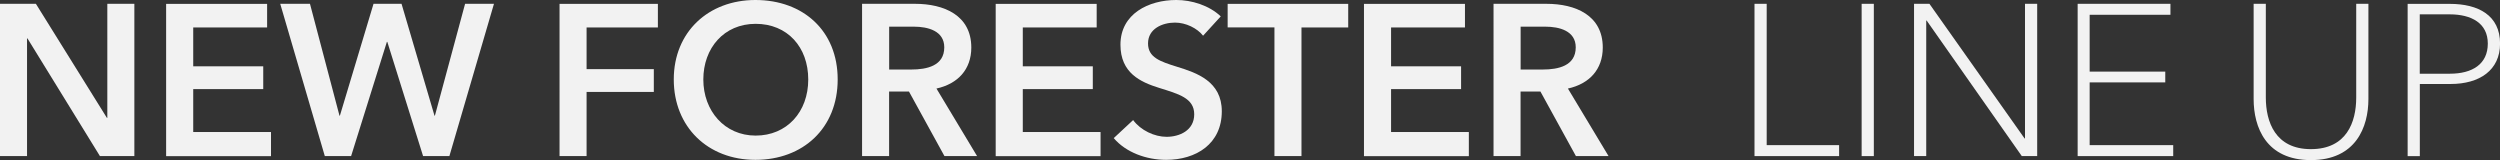
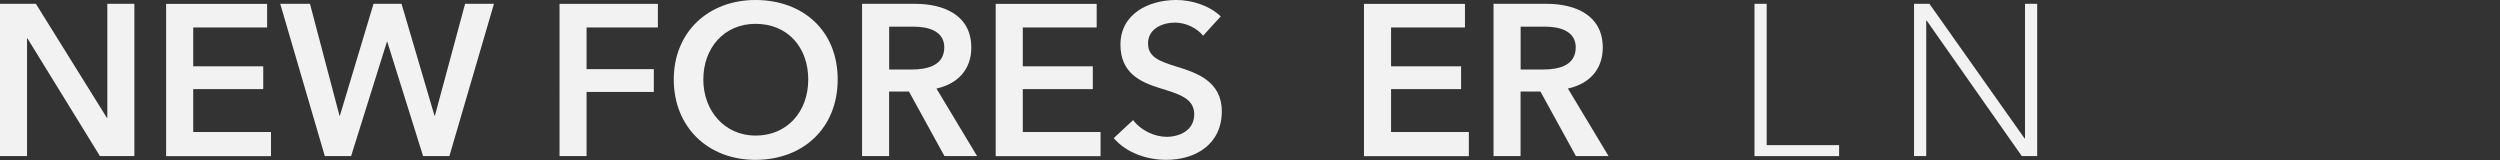
<svg xmlns="http://www.w3.org/2000/svg" id="_レイヤー_2" data-name="レイヤー 2" viewBox="0 0 406 26">
  <rect x="0" y="0" width="406" height="26" fill="#333333" stroke="none" />
  <defs>
    <style>
      .cls-1 {
        fill: #f2f2f2;
      }
    </style>
  </defs>
  <g id="_ラインアップ" data-name="ラインアップ">
    <g>
      <path class="cls-1" d="M0,.62h5.83l11.53,18.52h.07V.62h4.39v24.73h-5.59L4.46,6.24h-.07v19.11H0V.62Z" />
      <path class="cls-1" d="M26.98.63h16.4v3.83h-12v6.31h11.37v3.7h-11.37v6.97h12.63v3.92h-17.03V.63Z" />
      <path class="cls-1" d="M45.51.62h4.83l4.79,18.16h.07L60.66.62h4.55l5.35,18.16h.07L75.53.62h4.69l-7.24,24.73h-4.27l-5.81-18.55h-.07l-5.81,18.55h-4.27L45.51.62Z" />
      <path class="cls-1" d="M90.86.63h15.98v3.83h-11.58v6.77h10.92v3.7h-10.92v10.42h-4.39V.63Z" />
      <path class="cls-1" d="M122.68,0c7.73,0,13.36,4.98,13.36,12.9s-5.63,13.06-13.36,13.06-13.26-5.34-13.26-13.06S115.06,0,122.68,0ZM122.72,22.02c5.07,0,8.54-3.84,8.54-9.11s-3.39-9.04-8.54-9.04-8.5,3.94-8.5,9.04,3.46,9.11,8.5,9.11Z" />
      <path class="cls-1" d="M140,.62h8.61c4.67,0,9.13,1.85,9.13,7.1,0,3.57-2.2,5.9-5.66,6.66l6.6,10.97h-5.3l-5.76-10.48h-3.23v10.48h-4.39V.62ZM148.01,11.29c2.49,0,5.34-.59,5.34-3.6,0-2.69-2.67-3.36-4.95-3.36h-4v6.96h3.62Z" />
      <path class="cls-1" d="M161.7.63h16.4v3.83h-12v6.31h11.37v3.7h-11.37v6.97h12.63v3.92h-17.03V.63Z" />
      <path class="cls-1" d="M195.38,5.8c-.95-1.22-2.8-2.13-4.56-2.13-2.03,0-4.38.98-4.38,3.38,0,2.27,1.93,2.93,4.73,3.8,3.19.98,7.25,2.37,7.25,7.22,0,5.3-4.17,7.89-9.04,7.89-3.23,0-6.55-1.22-8.51-3.53l3.15-2.93c1.23,1.67,3.47,2.72,5.43,2.72,2.07,0,4.49-1.01,4.49-3.66s-2.59-3.31-5.71-4.29c-3.01-.94-6.27-2.41-6.27-7.01,0-5.03,4.59-7.26,9.07-7.26,2.49,0,5.33.87,7.22,2.66l-2.87,3.14Z" />
-       <path class="cls-1" d="M206.96,4.45h-7.59V.63h19.58v3.83h-7.59v20.89h-4.39V4.45Z" />
      <path class="cls-1" d="M221.51.63h16.4v3.83h-12v6.31h11.37v3.7h-11.37v6.97h12.63v3.92h-17.03V.63Z" />
-       <path class="cls-1" d="M242.55.62h8.61c4.67,0,9.13,1.85,9.13,7.1,0,3.57-2.2,5.9-5.66,6.66l6.6,10.97h-5.3l-5.76-10.48h-3.23v10.48h-4.39V.62ZM250.56,11.29c2.49,0,5.34-.59,5.34-3.6,0-2.69-2.67-3.36-4.95-3.36h-4v6.96h3.62Z" />
+       <path class="cls-1" d="M242.55.62h8.61c4.67,0,9.13,1.85,9.13,7.1,0,3.57-2.2,5.9-5.66,6.66l6.6,10.97h-5.3l-5.76-10.48h-3.23v10.48h-4.39V.62M250.56,11.29c2.49,0,5.34-.59,5.34-3.6,0-2.69-2.67-3.36-4.95-3.36h-4v6.96h3.62Z" />
      <path class="cls-1" d="M286.91,23.57h11.76v1.78h-13.74V.62h1.98v22.95Z" />
-       <path class="cls-1" d="M304.31,25.35h-1.98V.62h1.98v24.73Z" />
      <path class="cls-1" d="M328.79,22.49h.07V.62h1.98v24.73h-2.5l-15.45-22.01h-.07v22.01h-1.98V.62h2.5l15.45,21.86Z" />
-       <path class="cls-1" d="M339.35,23.57h13.58v1.78h-15.52V.62h15.07v1.78h-13.12v9.23h12.28v1.75h-12.28v10.19Z" />
-       <path class="cls-1" d="M365.99,16.08V.62h1.98v15.22c0,3.94,1.54,8.38,7.32,8.38s7.36-4.36,7.36-8.38V.62h1.98v15.46c0,4.57-2.05,9.92-9.34,9.92s-9.3-5.34-9.3-9.92Z" />
-       <path class="cls-1" d="M390.99.63h6.88c4.62,0,8.14,1.87,8.14,6.45,0,4.33-3.34,6.56-8.03,6.56h-5v11.72h-1.98V.63ZM392.96,11.97h4.9c3.67,0,6.16-1.57,6.16-4.89s-2.66-4.75-6.19-4.75h-4.86v9.64Z" />
    </g>
  </g>
</svg>